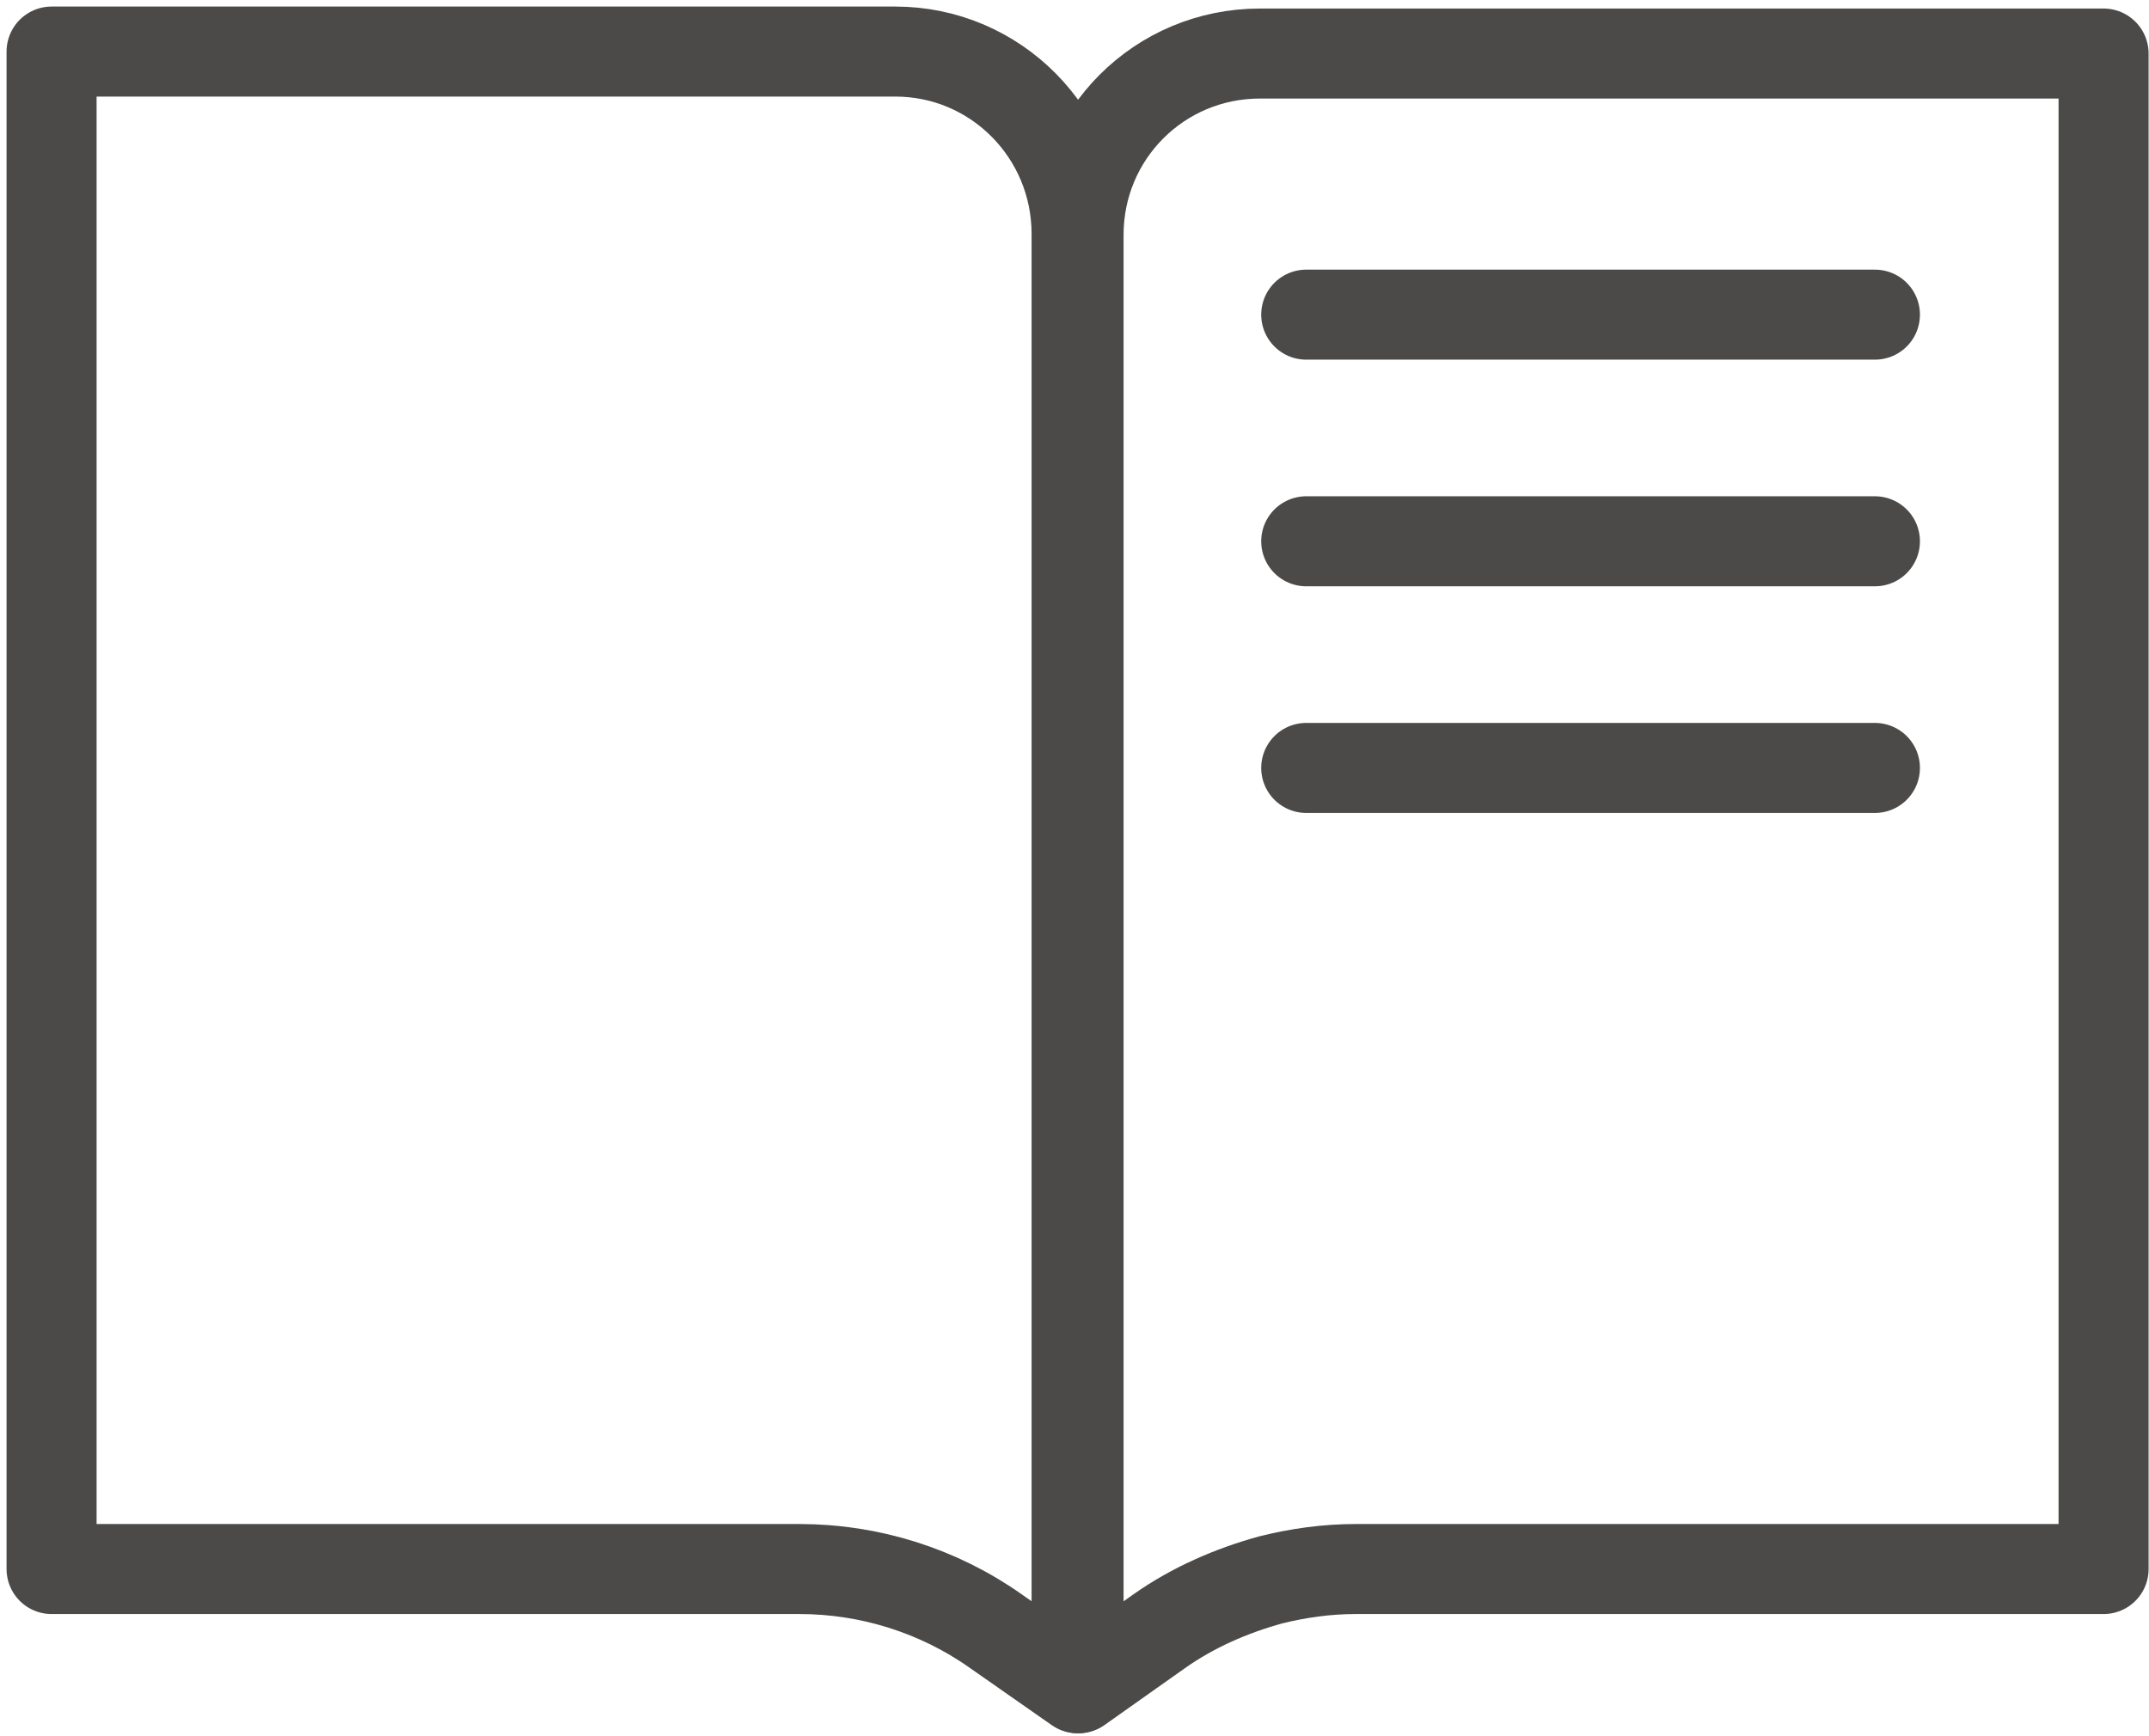
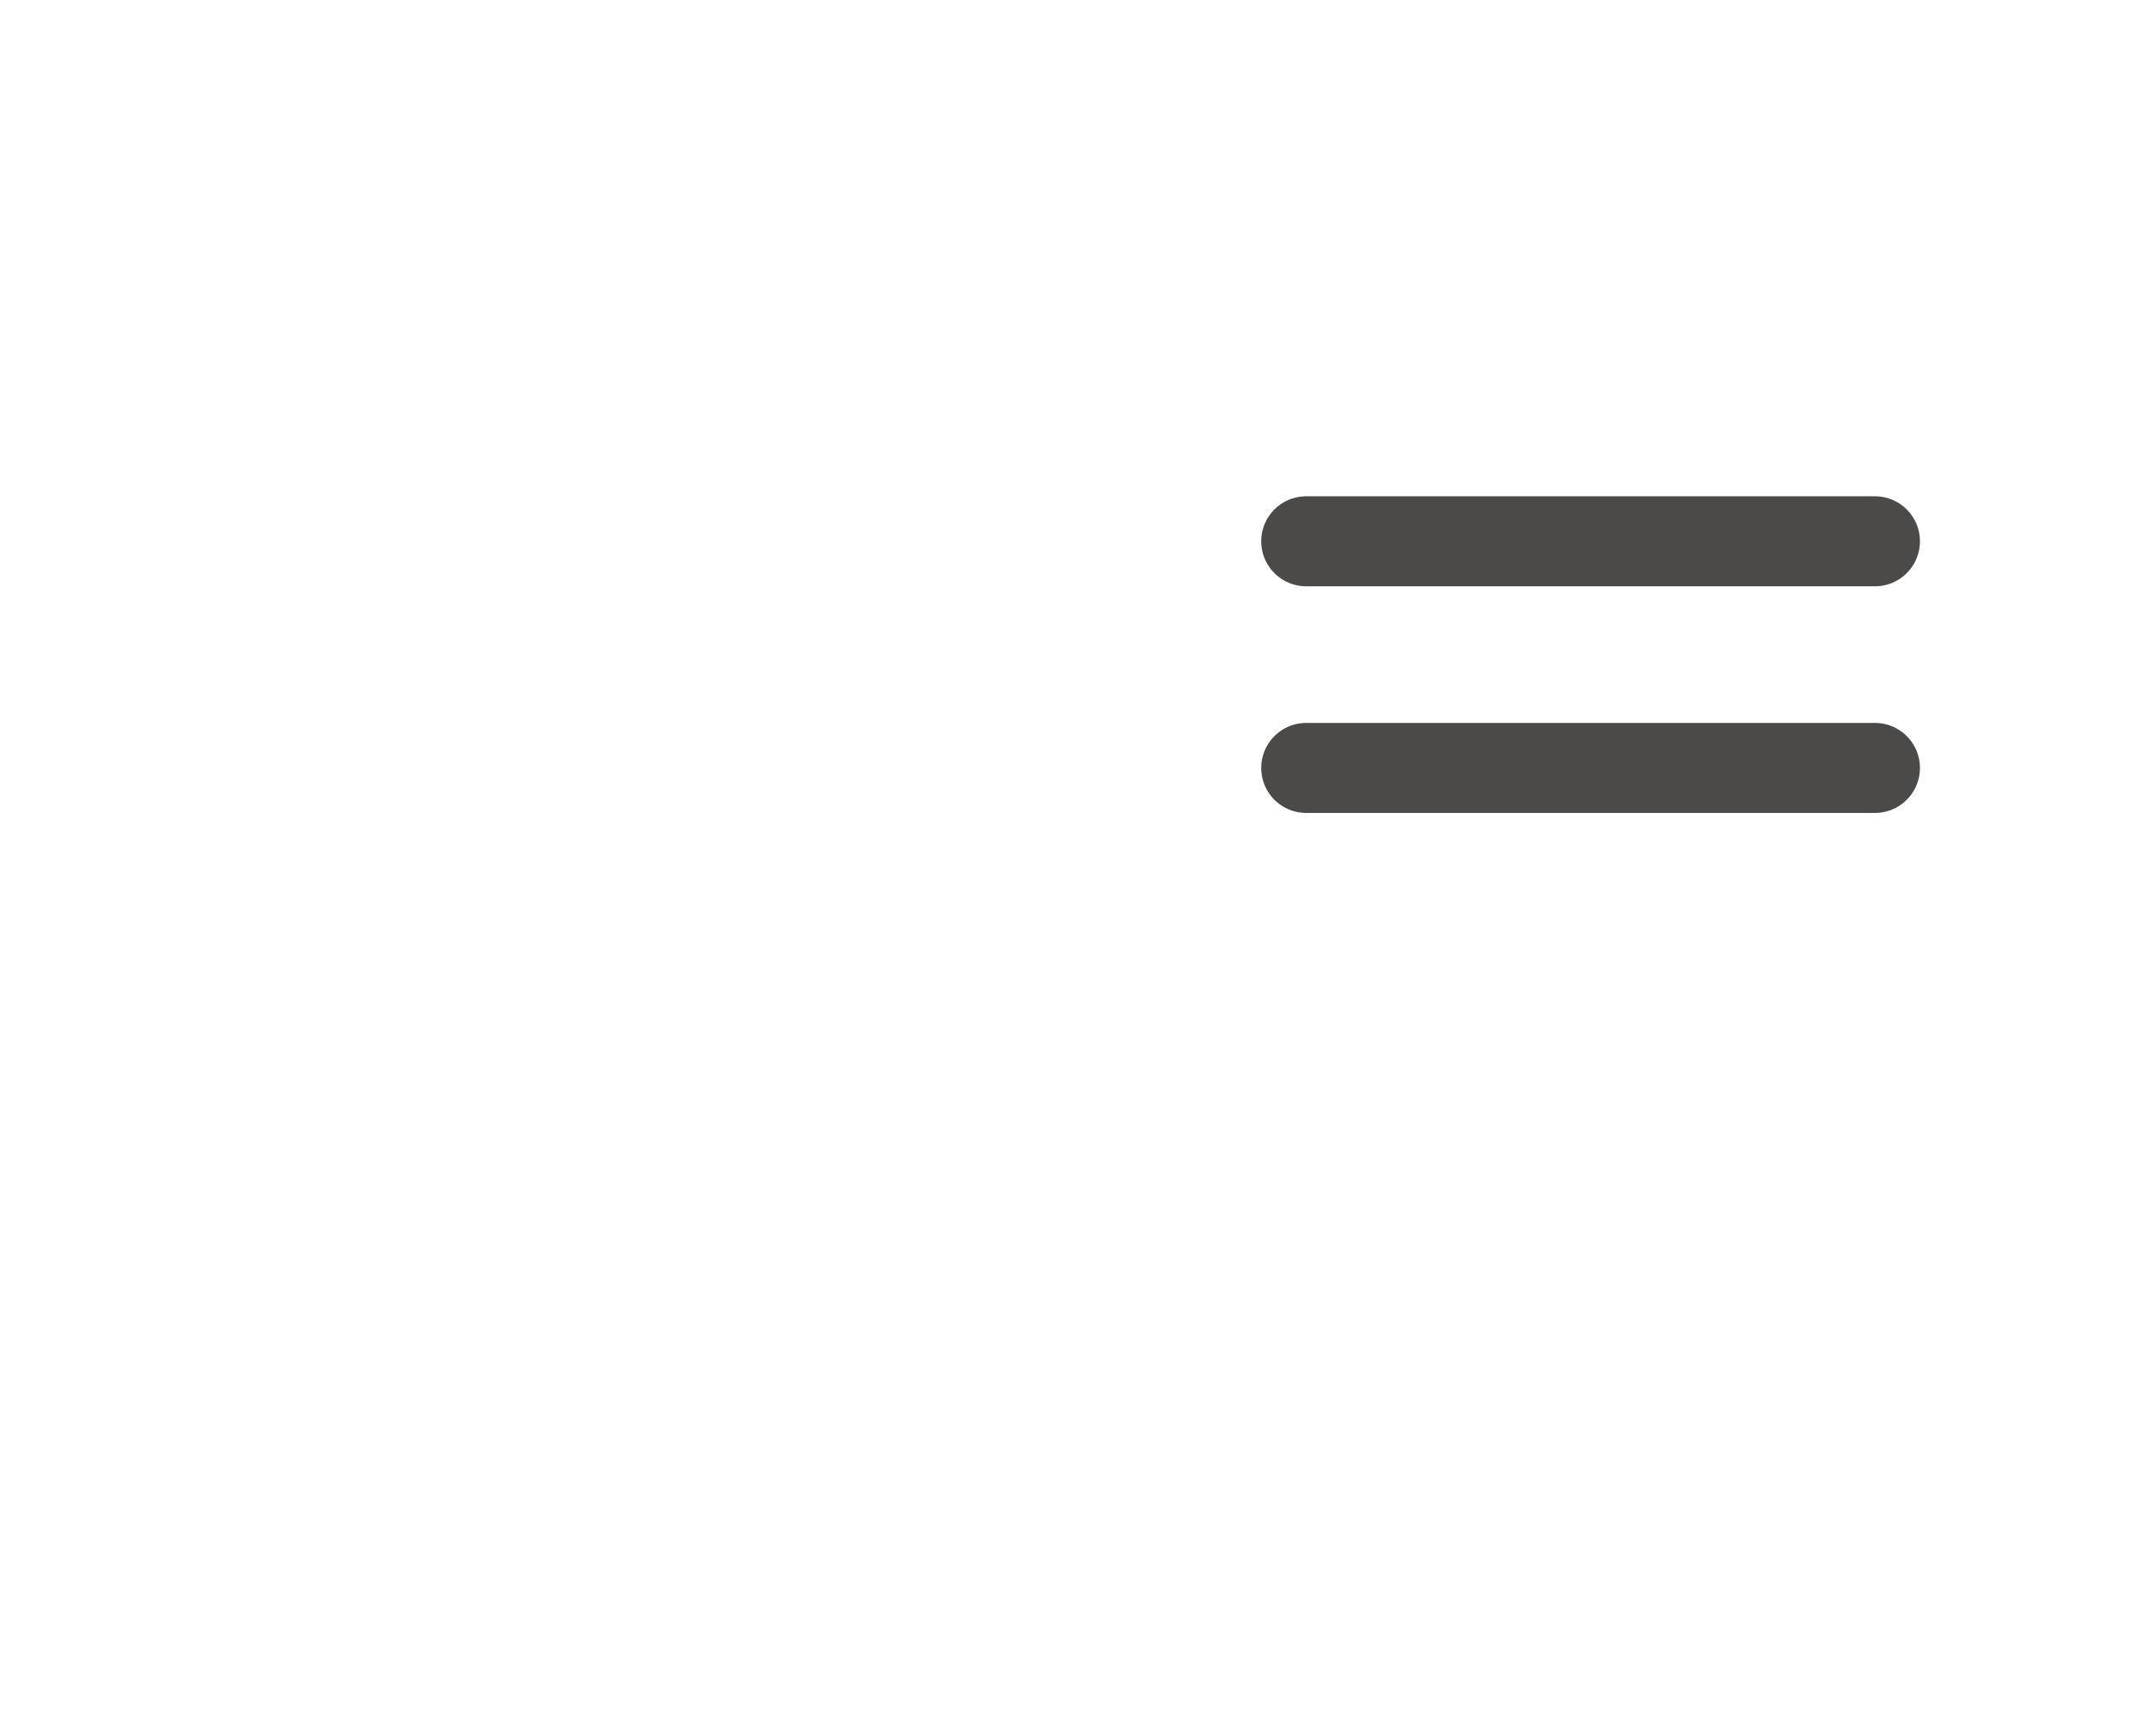
<svg xmlns="http://www.w3.org/2000/svg" width="125" height="101" viewBox="0 0 125 101" fill="none">
-   <path d="M62.679 98.223L57.921 94.898C54.596 92.547 50.583 91.286 46.513 91.286H3V3H52.073C57.921 3 62.622 7.758 62.622 13.606V98.166L62.679 98.223Z" stroke="#4B4A49" stroke-width="5.237" stroke-linecap="round" stroke-linejoin="round" />
-   <path d="M122.358 3.115H73.285C67.437 3.115 62.736 7.816 62.736 13.663V98.223L67.437 94.898C69.386 93.522 71.622 92.547 73.915 91.917C75.52 91.516 77.183 91.286 78.845 91.286H122.358V17.218V3.115Z" stroke="#4B4A49" stroke-width="5.237" stroke-linecap="round" stroke-linejoin="round" />
-   <path d="M75.979 18.306H109.058" stroke="#4B4A49" stroke-width="5.237" stroke-linecap="round" stroke-linejoin="round" />
  <path d="M75.979 31.492H109.058" stroke="#4B4A49" stroke-width="5.237" stroke-linecap="round" stroke-linejoin="round" />
  <path d="M75.979 44.678H109.058" stroke="#4B4A49" stroke-width="5.237" stroke-linecap="round" stroke-linejoin="round" />
</svg>